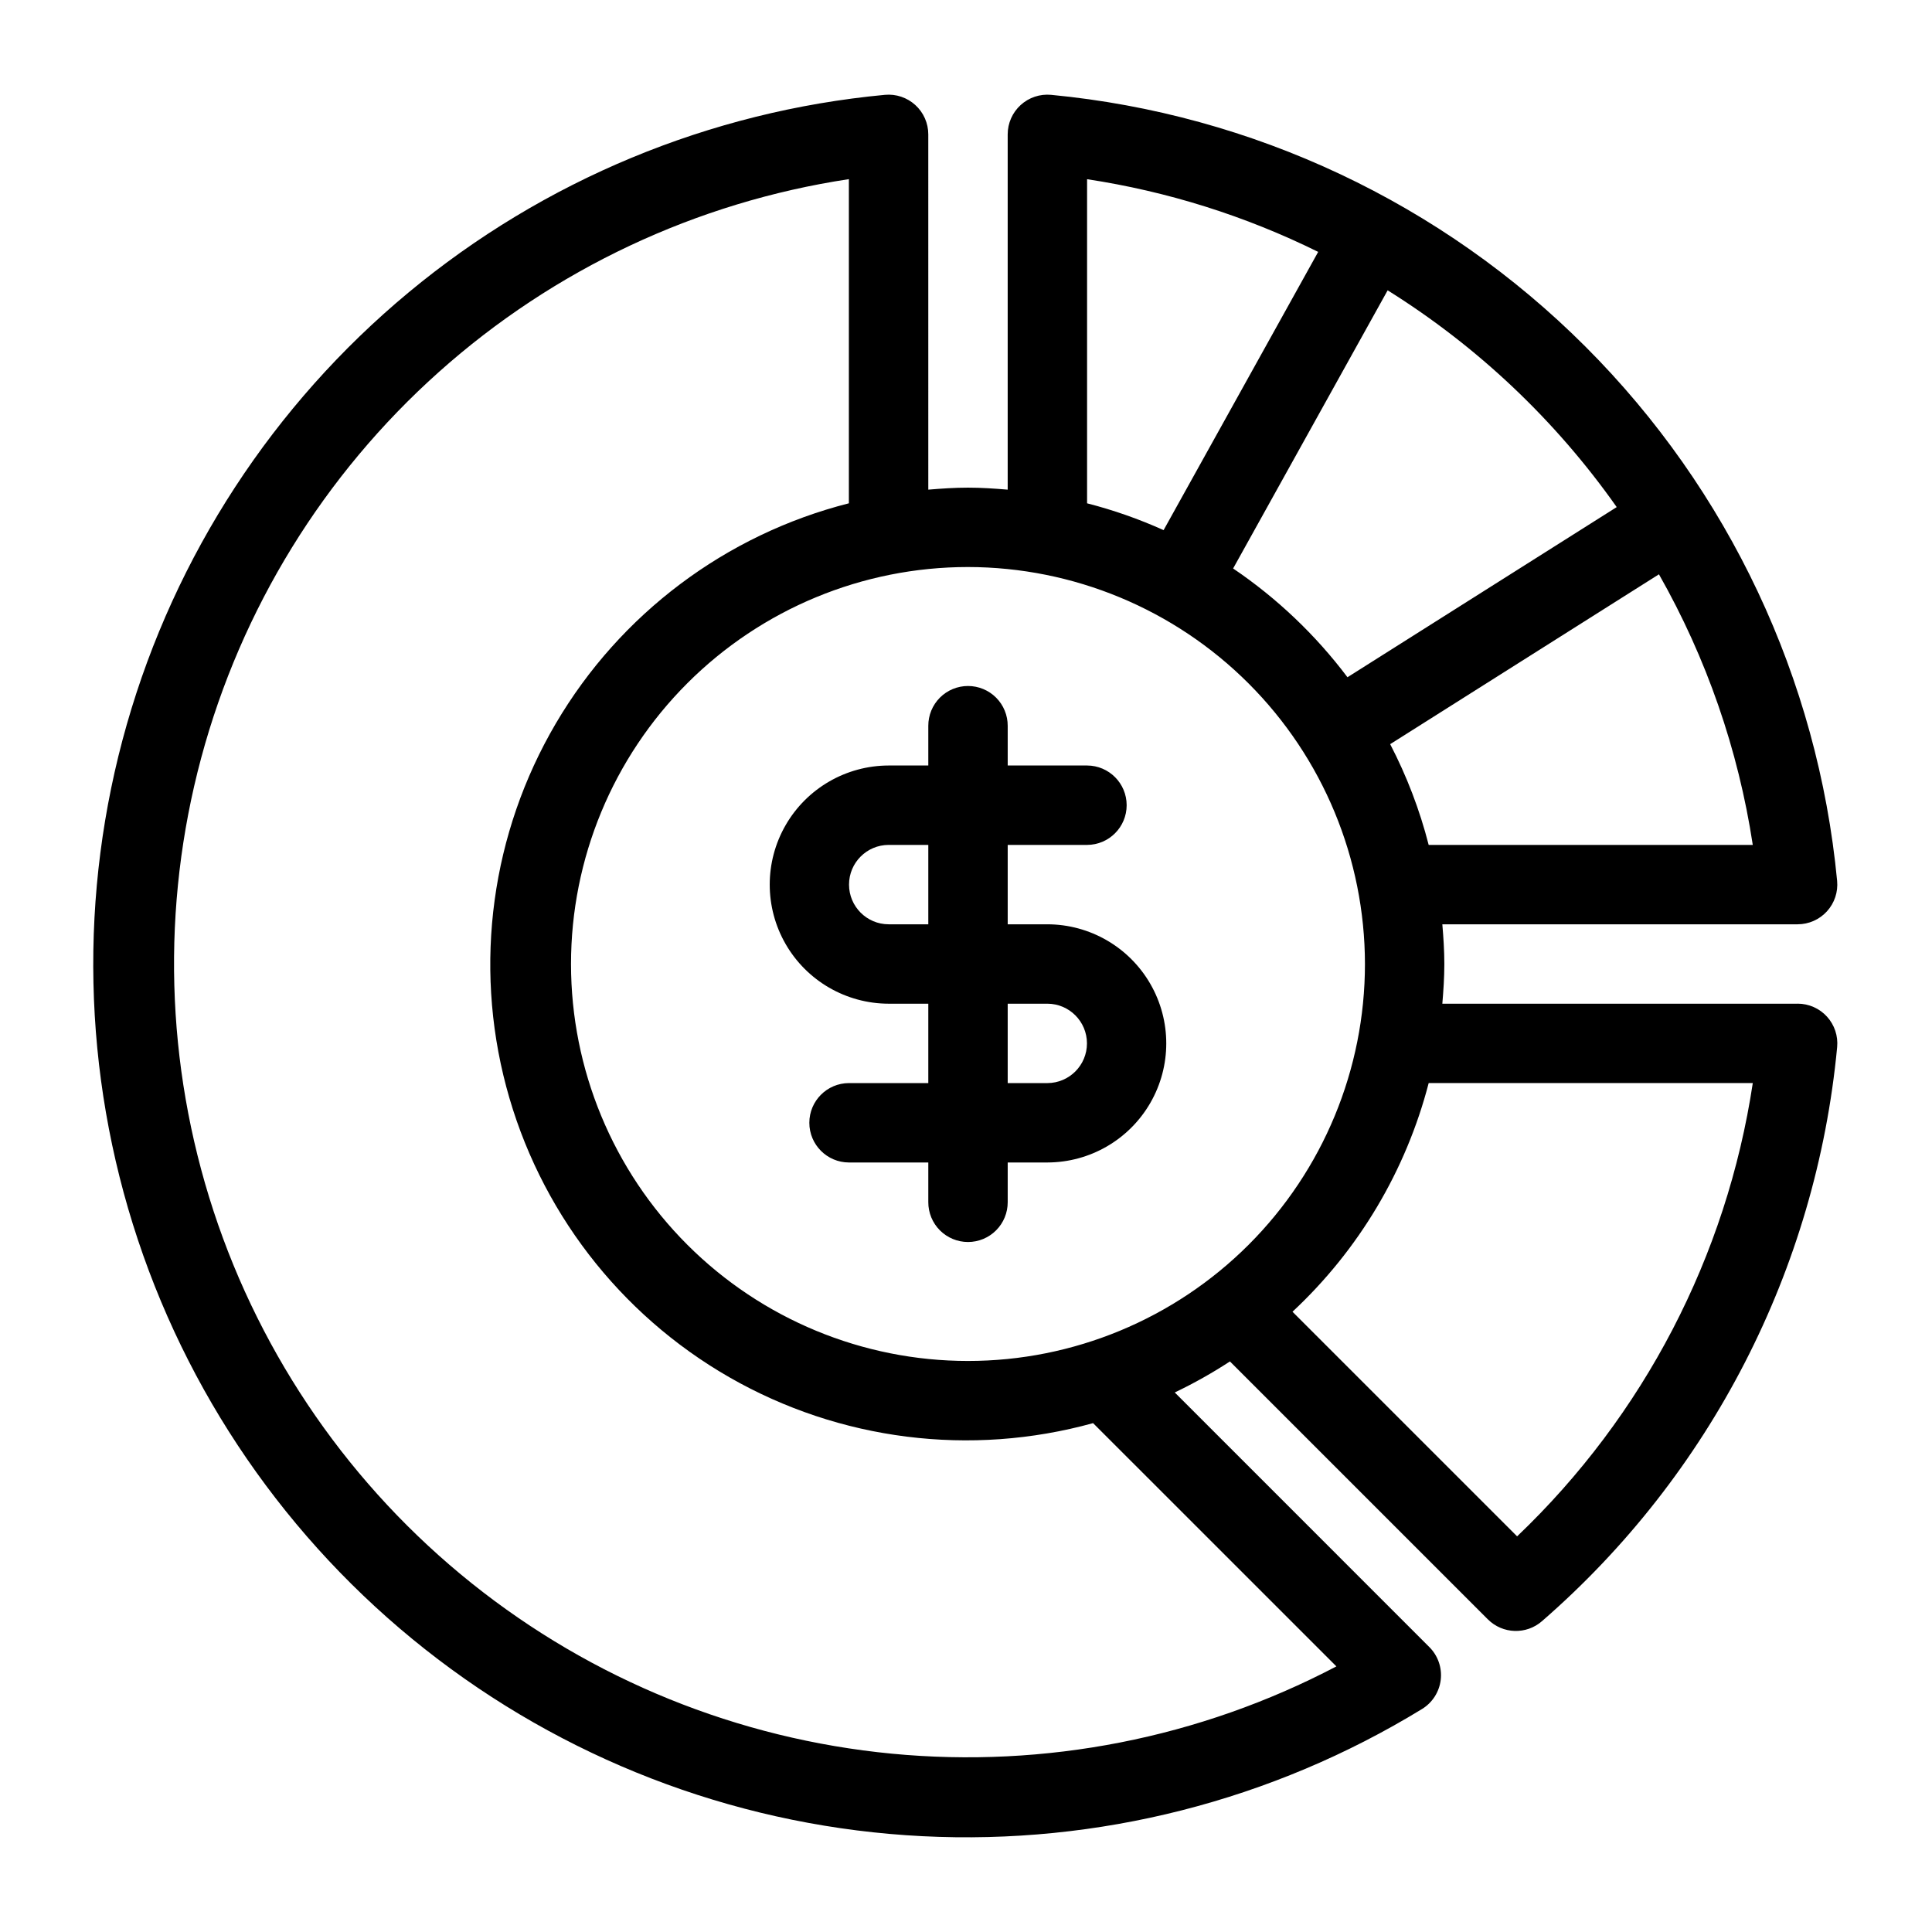
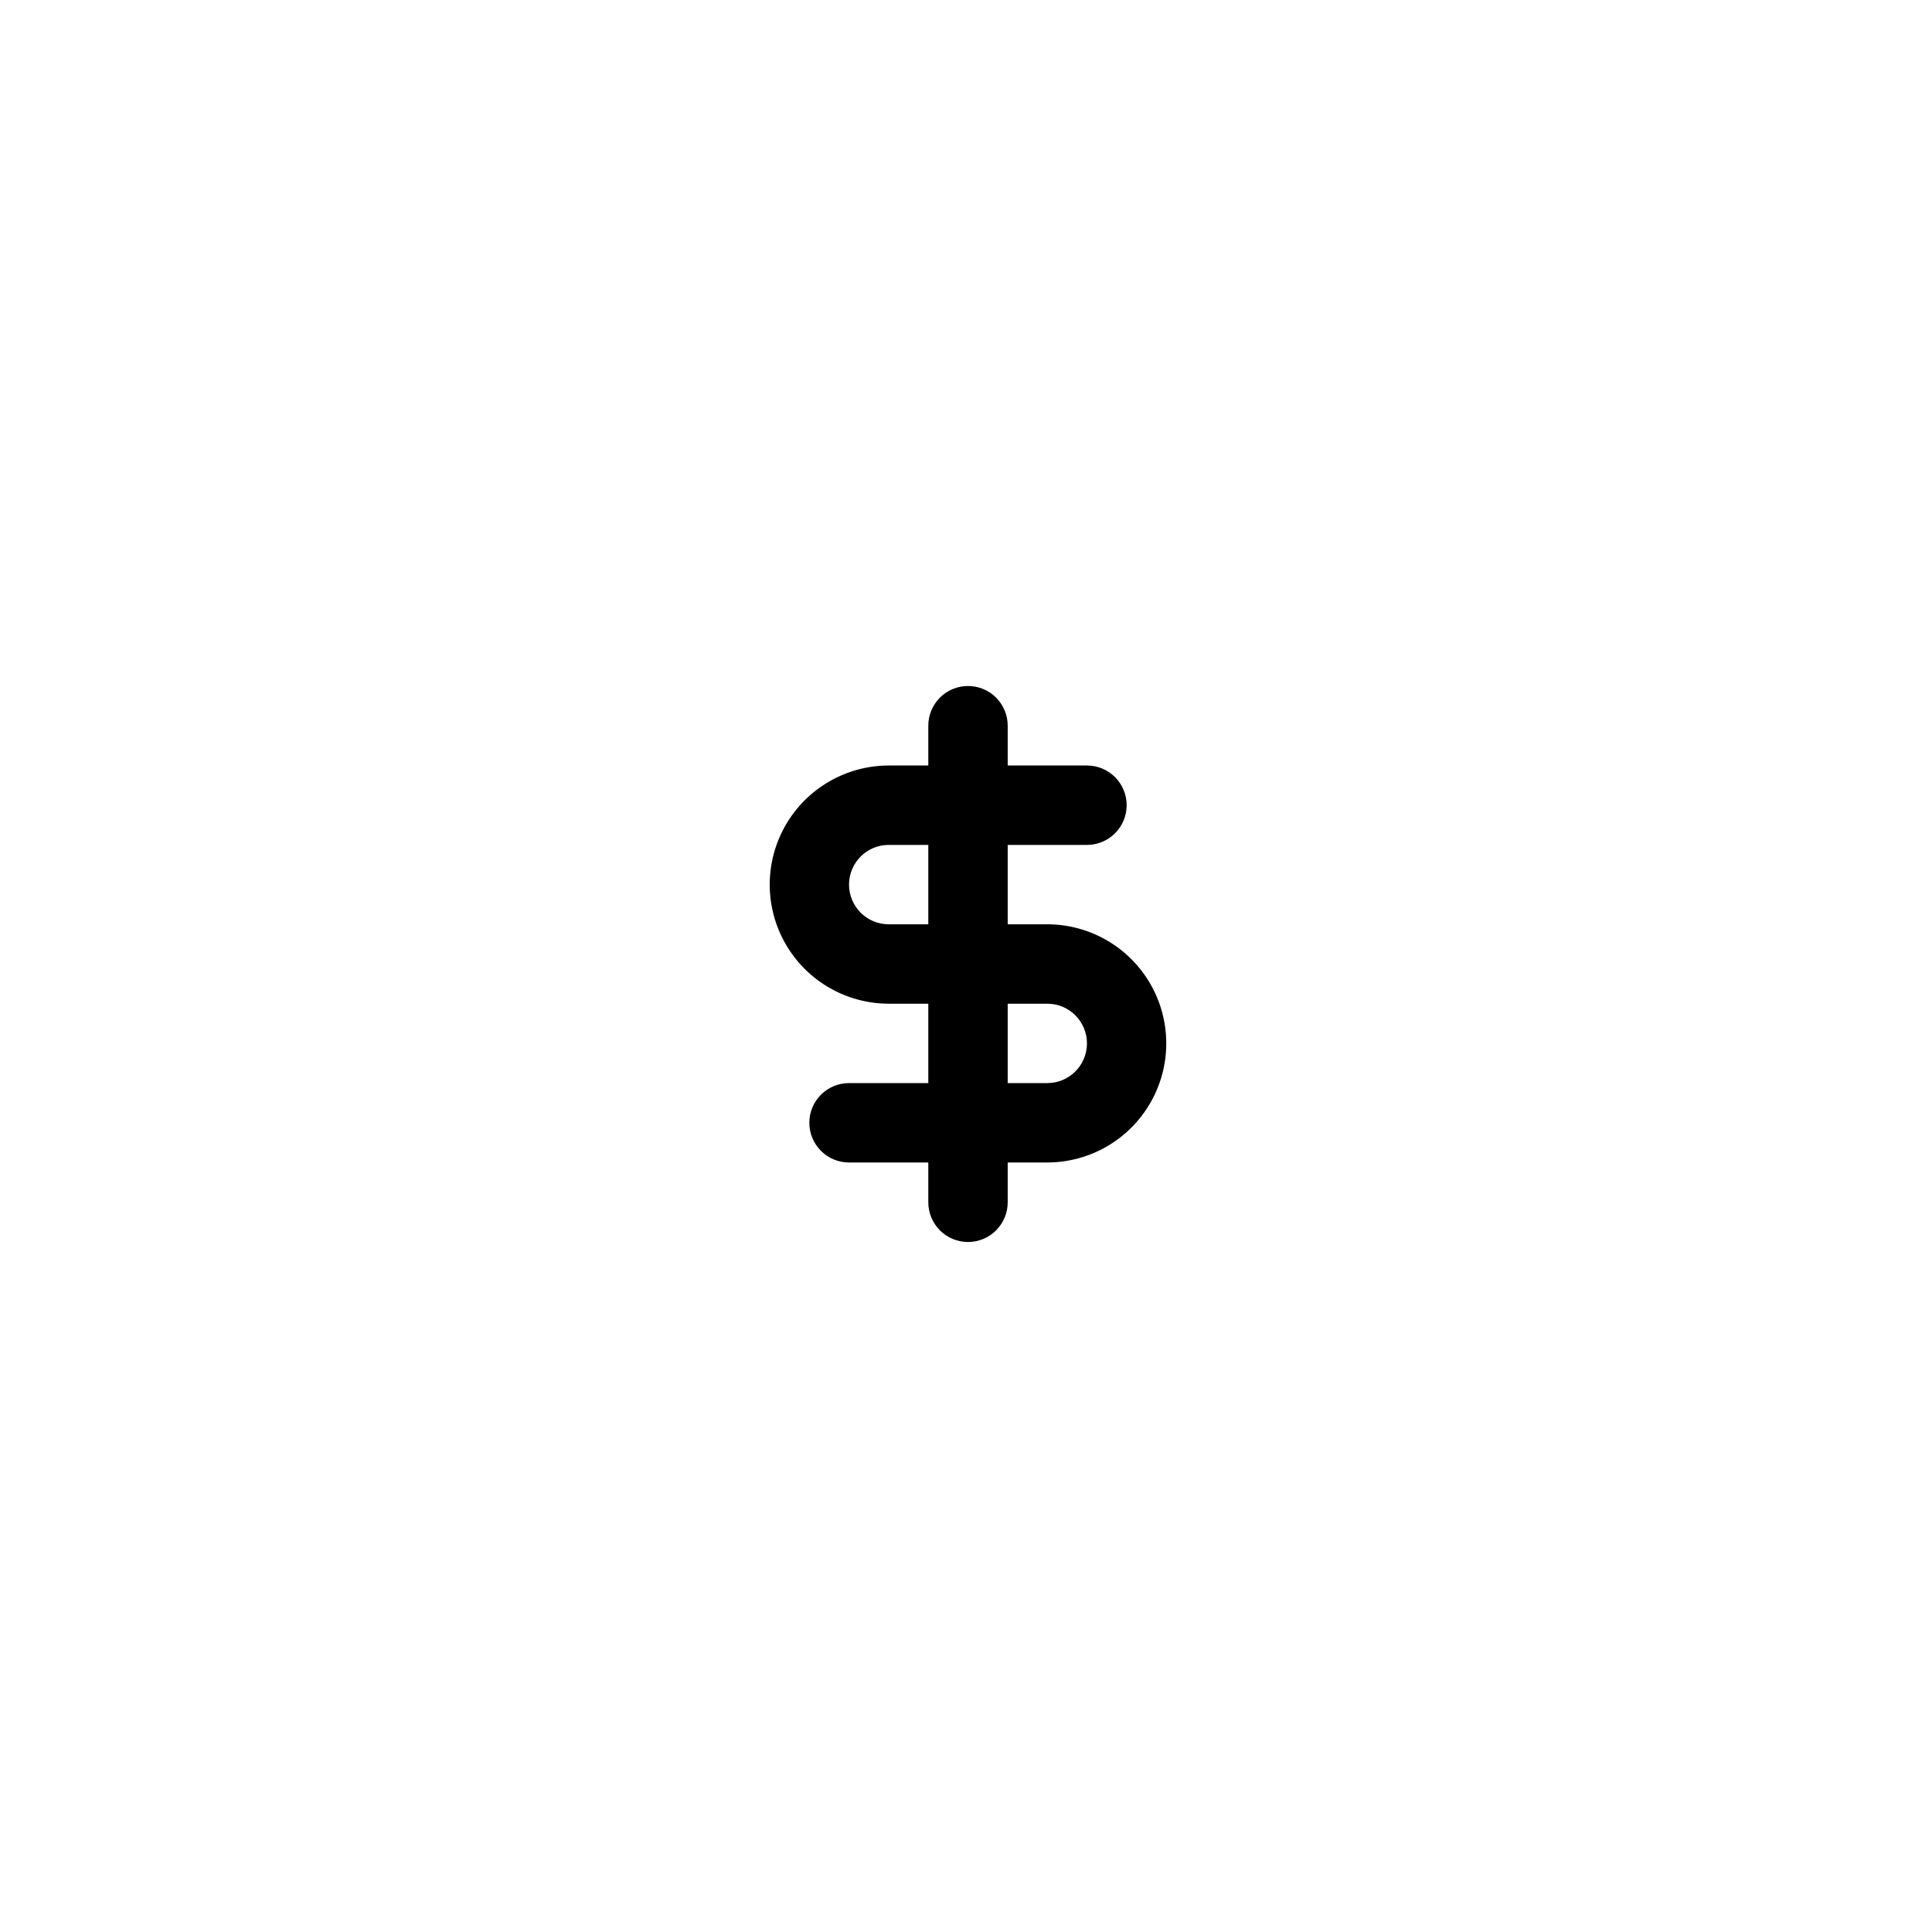
<svg xmlns="http://www.w3.org/2000/svg" fill="#000000" width="800px" height="800px" version="1.1" viewBox="144 144 512 512">
  <g>
    <path d="m379.49 409.99h10.52v21.039h-21.039c-5.797 0.02-10.488 4.723-10.488 10.52s4.691 10.504 10.488 10.52h21.039v10.52c-0.008 2.797 1.098 5.481 3.07 7.461s4.656 3.094 7.449 3.094c2.797 0 5.477-1.113 7.453-3.094 1.973-1.98 3.078-4.664 3.07-7.461v-10.52h10.52c11.262-0.02 21.656-6.039 27.281-15.797 5.625-9.754 5.625-21.77 0-31.527-5.625-9.754-16.02-15.777-27.281-15.797h-10.52v-21.039h21.039c5.797-0.02 10.484-4.723 10.484-10.52s-4.688-10.504-10.484-10.523h-21.039v-10.52c0.008-2.793-1.098-5.481-3.07-7.461-1.977-1.977-4.656-3.09-7.453-3.09-2.793 0-5.477 1.113-7.449 3.09-1.973 1.98-3.078 4.668-3.07 7.461v10.52h-10.52c-11.262 0.023-21.66 6.043-27.285 15.797-5.625 9.758-5.625 21.773 0 31.531 5.625 9.754 16.023 15.773 27.285 15.797zm42.082 0c5.797 0.016 10.484 4.723 10.484 10.52 0 5.797-4.688 10.5-10.484 10.52h-10.52v-21.039zm-42.082-42.082h10.52v21.039h-10.52c-5.797-0.016-10.488-4.723-10.488-10.52s4.691-10.5 10.488-10.52z" />
-     <path d="m620.39 409.99h-94.156c0.289-3.477 0.531-6.969 0.531-10.52s-0.242-7.043-0.531-10.52h94.156v-0.004c2.961 0 5.785-1.25 7.777-3.441s2.969-5.121 2.691-8.07c-5.113-53.516-28.699-103.58-66.715-141.59-38.012-38.012-88.078-61.598-141.59-66.711-2.949-0.277-5.879 0.703-8.066 2.695-2.191 1.996-3.438 4.82-3.438 7.781v94.152c-3.477-0.289-6.969-0.531-10.52-0.531s-7.043 0.242-10.52 0.531l-0.004-94.152c0-2.961-1.246-5.785-3.438-7.781-2.191-1.992-5.121-2.973-8.066-2.695-46.387 4.352-90.383 22.602-126.22 52.367-35.844 29.766-61.867 69.656-74.668 114.45-12.797 44.797-11.777 92.414 2.934 136.62 14.711 44.207 42.422 82.945 79.508 111.14 37.086 28.199 81.824 44.547 128.36 46.898 46.527 2.356 92.688-9.387 132.43-33.699 2.75-1.68 4.578-4.531 4.961-7.734 0.379-3.203-0.73-6.402-3.012-8.68l-67.473-67.477c5.051-2.414 9.938-5.16 14.625-8.223l68.344 68.344v-0.004c3.914 3.918 10.191 4.129 14.359 0.484 44.641-38.785 72.645-93.254 78.215-152.13 0.277-2.945-0.699-5.875-2.691-8.066-1.992-2.191-4.816-3.441-7.777-3.445zm-97.777-42.082c-2.371-9.262-5.797-18.219-10.203-26.699l71.234-45.016-0.004 0.004c12.598 22.184 21.027 46.488 24.863 71.711zm49.832-89.523-71.352 45.09c-8.441-11.215-18.68-20.953-30.305-28.824l40.953-73.711c23.859 14.91 44.5 34.441 60.703 57.445zm-140.36-86.895c21.285 3.223 41.945 9.723 61.246 19.262l-40.965 73.734v0.004c-6.543-2.949-13.328-5.328-20.281-7.109zm73.641 207.98v-0.004c0 27.902-11.086 54.66-30.812 74.391-19.73 19.727-46.488 30.812-74.391 30.812s-54.66-11.086-74.387-30.812c-19.73-19.73-30.812-46.488-30.812-74.391s11.082-54.66 30.812-74.387c19.727-19.73 46.488-30.812 74.387-30.812 27.891 0.031 54.633 11.125 74.355 30.848 19.723 19.723 30.816 46.461 30.848 74.352zm-7.57 186.14c-36.203 19-77.152 27.039-117.85 23.129-40.695-3.91-79.371-19.598-111.29-45.145-31.922-25.543-55.703-59.84-68.438-98.688-12.73-38.848-13.867-80.566-3.262-120.05s32.488-75.02 62.973-102.26c30.484-27.242 68.25-45.008 108.67-51.121v85.902c-32.637 8.297-60.602 29.309-77.66 58.344-17.055 29.035-21.793 63.691-13.148 96.238 8.641 32.551 29.941 60.289 59.156 77.043 29.215 16.75 63.914 21.121 96.371 12.141zm47.895-34.461-59.527-59.523h-0.004c17.551-16.359 30.07-37.379 36.094-60.602h85.891c-6.922 45.859-28.891 88.117-62.453 120.12z" />
  </g>
</svg>